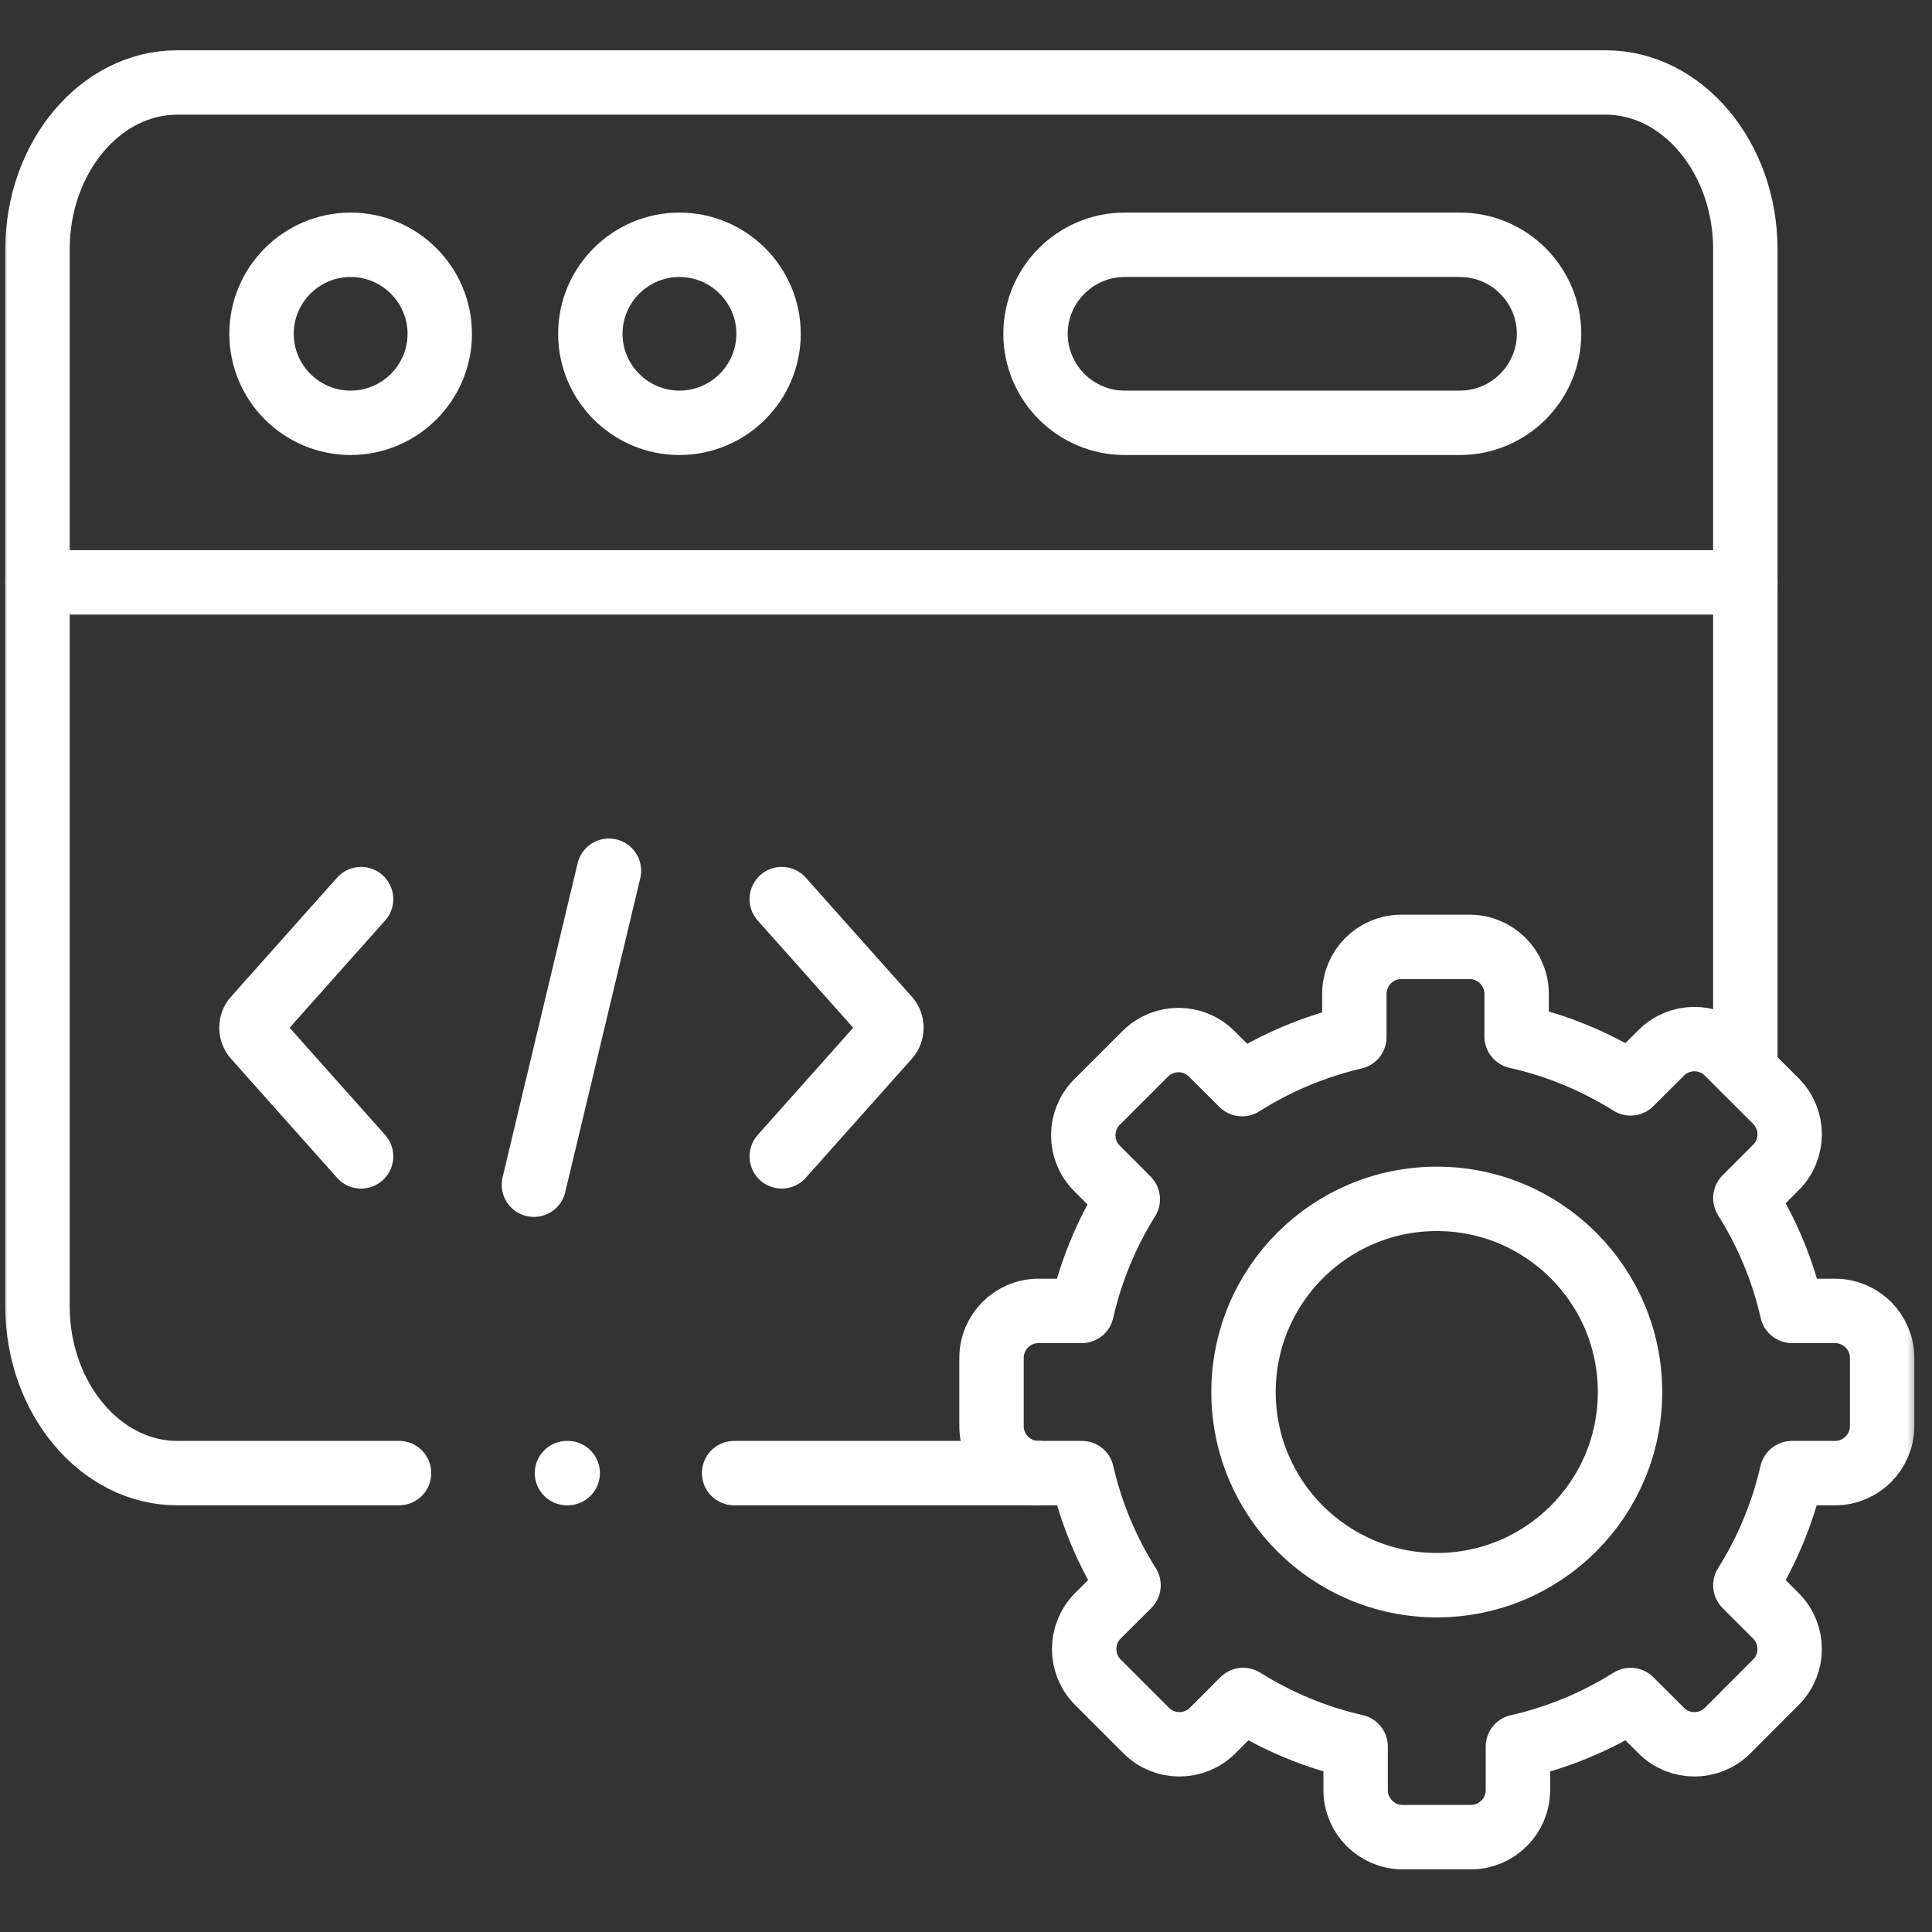
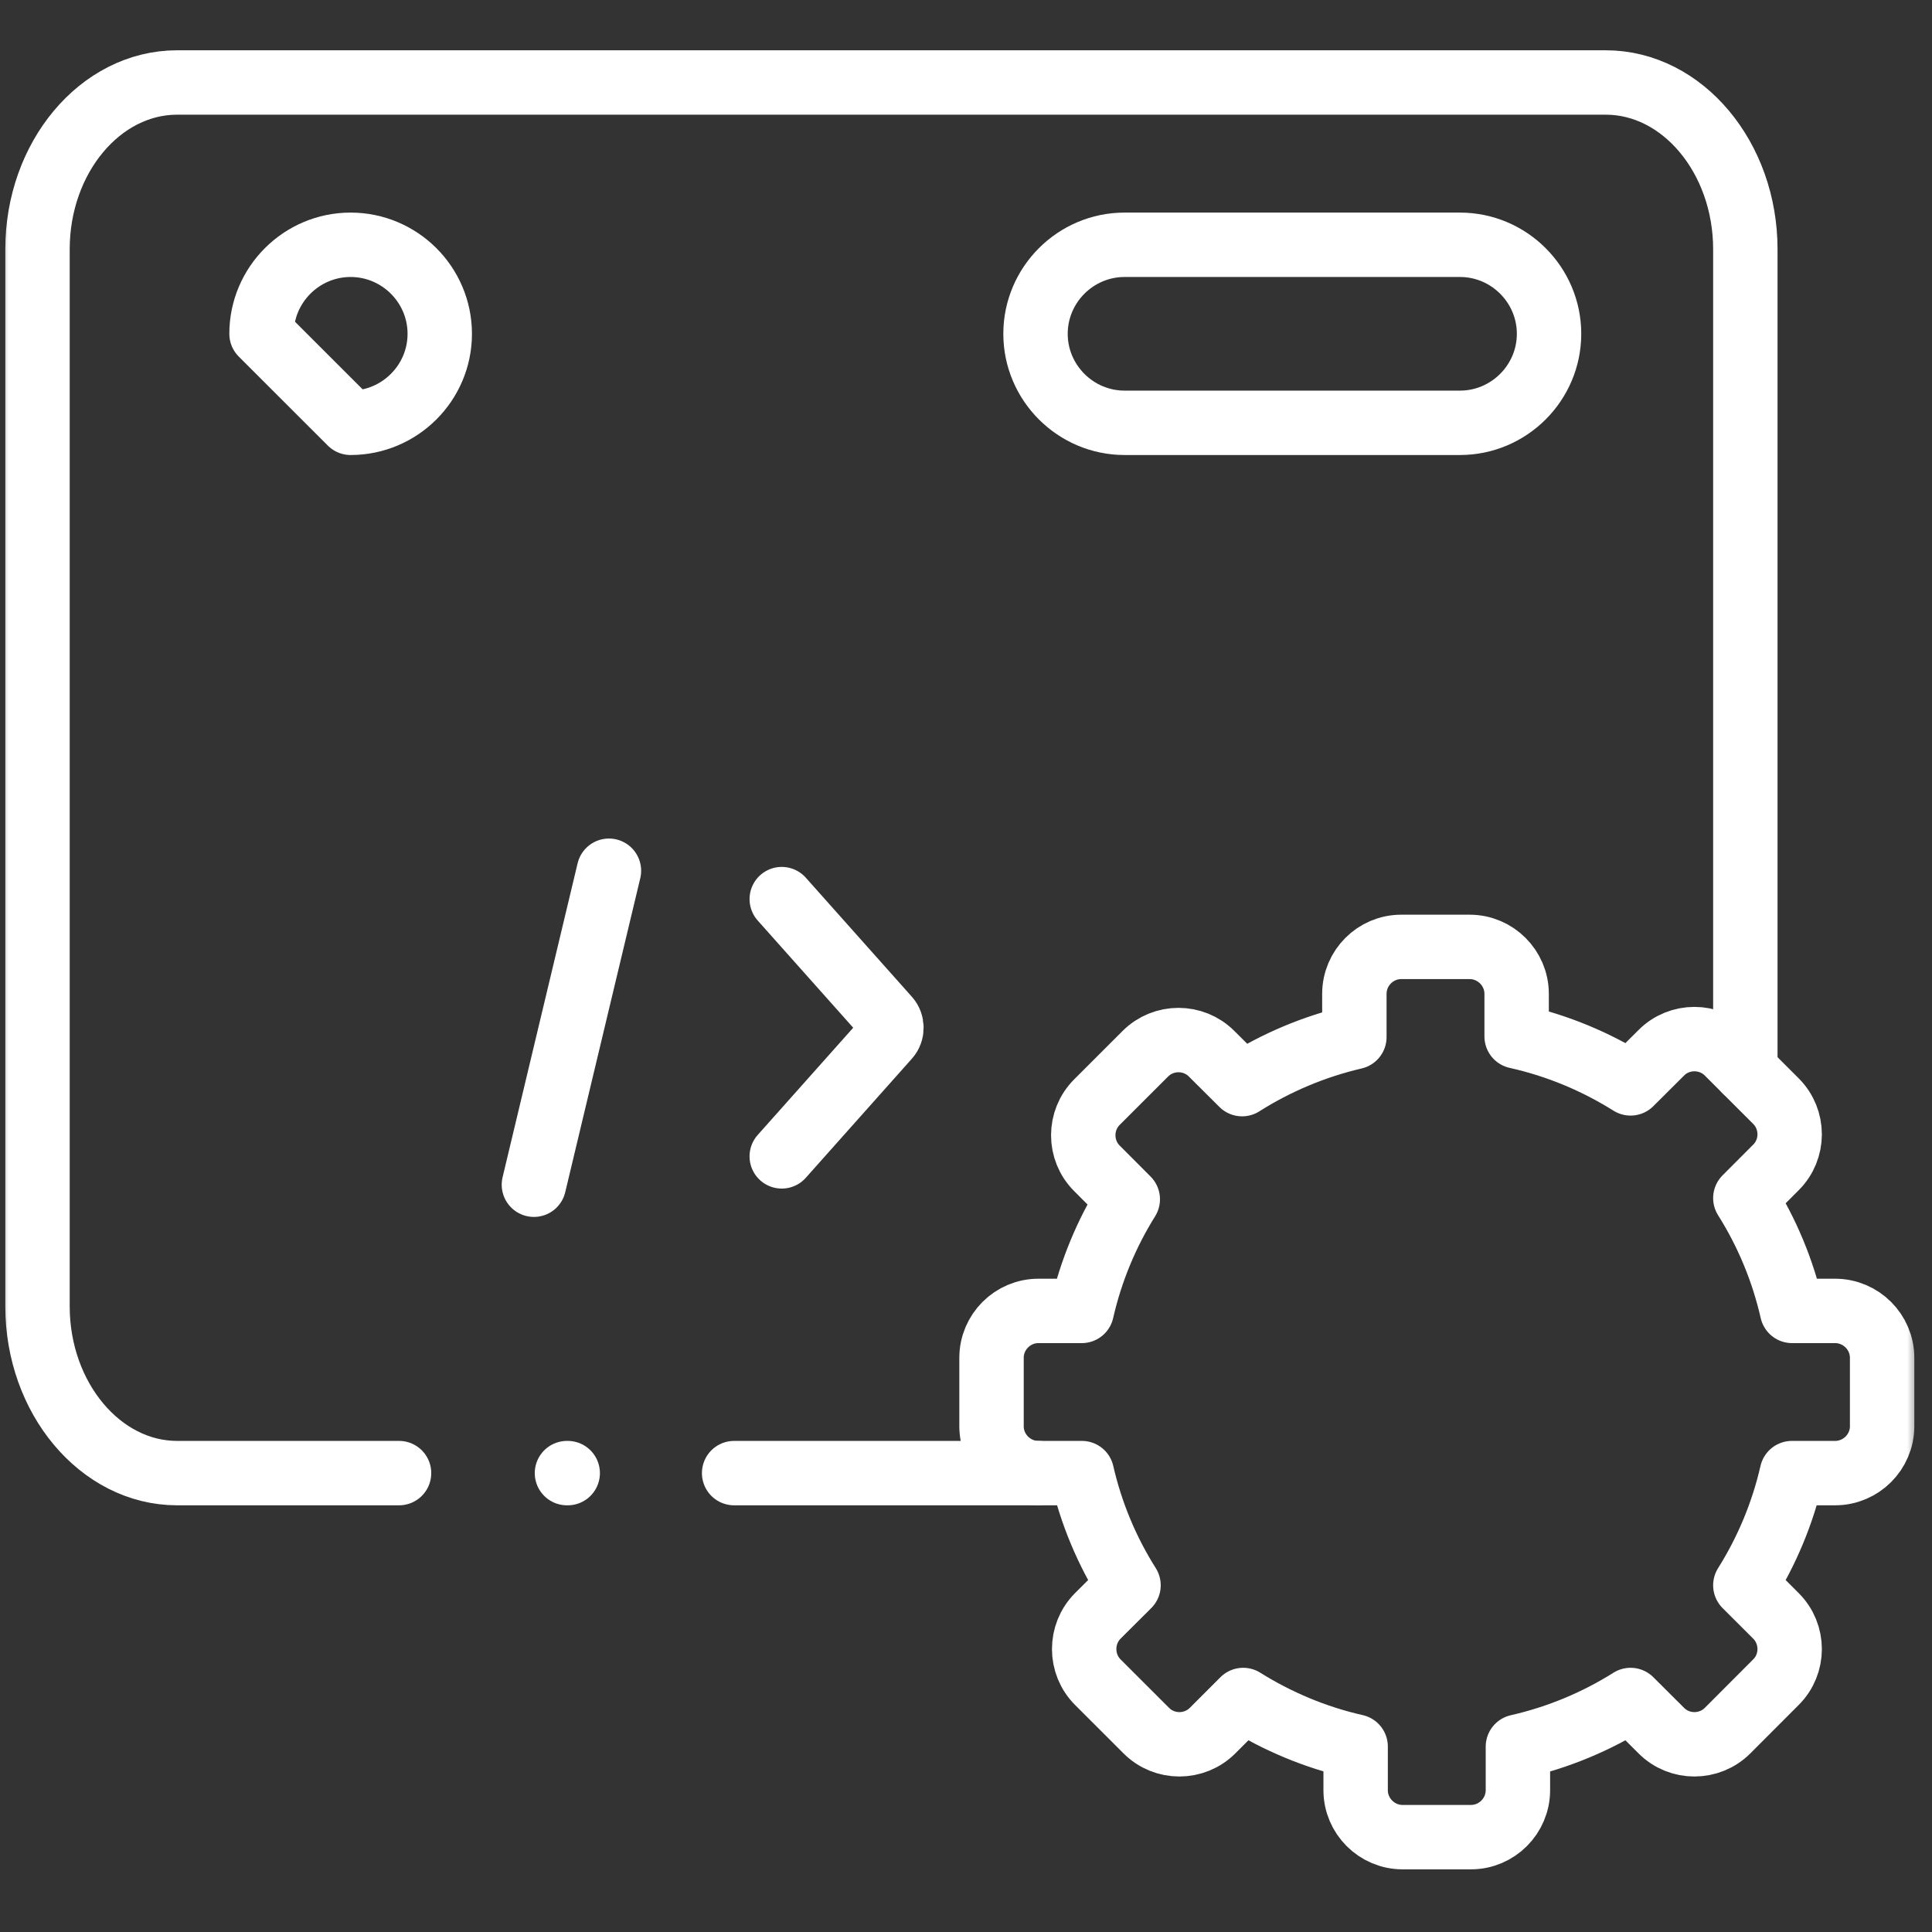
<svg xmlns="http://www.w3.org/2000/svg" width="117" height="117" viewBox="0 0 117 117" fill="none">
  <rect x="0" y="0" width="117" height="117" fill="#333333" stroke="none" />
  <mask id="mask0_3042_593" style="mask-type:luminance" maskUnits="userSpaceOnUse" x="0" y="0" width="117" height="117">
    <path d="M114.3 114.3V1.95H1.95V114.3H114.3Z" fill="white" stroke="white" stroke-width="3.9" />
  </mask>
  <g mask="url(#mask0_3042_593)">
-     <path d="M2.271 35.267H37.894H105.696" stroke="white" stroke-width="3.9" stroke-miterlimit="10" stroke-linecap="round" stroke-linejoin="round" />
-     <path d="M21.231 25.605C24.205 25.605 26.631 23.187 26.631 20.215C26.631 17.243 24.205 14.824 21.231 14.824C18.264 14.824 15.838 17.243 15.838 20.215C15.838 23.187 18.264 25.605 21.231 25.605Z" stroke="white" stroke-width="3.9" stroke-miterlimit="10" stroke-linecap="round" stroke-linejoin="round" />
+     <path d="M21.231 25.605C24.205 25.605 26.631 23.187 26.631 20.215C26.631 17.243 24.205 14.824 21.231 14.824C18.264 14.824 15.838 17.243 15.838 20.215Z" stroke="white" stroke-width="3.9" stroke-miterlimit="10" stroke-linecap="round" stroke-linejoin="round" />
    <path d="M68.103 14.824H88.415C91.382 14.824 93.809 17.249 93.809 20.215C93.809 23.18 91.382 25.605 88.415 25.605H68.103C65.136 25.605 62.71 23.18 62.71 20.215C62.71 17.249 65.136 14.824 68.103 14.824Z" stroke="white" stroke-width="3.9" stroke-miterlimit="10" stroke-linecap="round" stroke-linejoin="round" />
-     <path d="M41.143 25.605C44.117 25.605 46.543 23.187 46.543 20.215C46.543 17.243 44.117 14.824 41.143 14.824C38.176 14.824 35.75 17.243 35.75 20.215C35.75 23.187 38.176 25.605 41.143 25.605Z" stroke="white" stroke-width="3.9" stroke-miterlimit="10" stroke-linecap="round" stroke-linejoin="round" />
    <path d="M36.877 52.731L32.333 71.746" stroke="white" stroke-width="3.9" stroke-miterlimit="10" stroke-linecap="round" stroke-linejoin="round" />
    <path d="M47.342 70.029L53.771 62.811C54.054 62.496 54.054 61.981 53.771 61.666L47.342 54.449" stroke="white" stroke-width="3.9" stroke-miterlimit="10" stroke-linecap="round" stroke-linejoin="round" />
-     <path d="M21.867 70.029L15.438 62.811C15.155 62.496 15.155 61.981 15.438 61.666L21.867 54.449" stroke="white" stroke-width="3.9" stroke-miterlimit="10" stroke-linecap="round" stroke-linejoin="round" />
    <path d="M91.846 62.766C94.33 63.319 96.654 64.297 98.746 65.609L100.606 63.757C101.706 62.65 103.515 62.65 104.622 63.757L107.55 66.684C108.657 67.79 108.657 69.597 107.55 70.698L105.696 72.556C107.003 74.628 107.968 76.931 108.528 79.388H111.135C112.699 79.388 113.979 80.668 113.979 82.225V86.374C113.979 87.93 112.699 89.21 111.135 89.21H108.515C107.955 91.655 106.99 93.945 105.696 96.003L107.55 97.856C108.657 98.962 108.657 100.77 107.55 101.87L104.622 104.803C103.515 105.91 101.706 105.91 100.606 104.803L98.746 102.95C96.68 104.25 94.382 105.215 91.923 105.774V108.412C91.923 109.975 90.643 111.255 89.085 111.255H84.934C83.376 111.255 82.096 109.975 82.096 108.412V105.768C79.65 105.215 77.352 104.243 75.286 102.95L73.433 104.803C72.326 105.91 70.517 105.91 69.417 104.803L66.482 101.87C65.381 100.77 65.381 98.962 66.482 97.856L68.342 96.003C67.042 93.945 66.077 91.655 65.517 89.21H62.884C61.321 89.21 60.046 87.93 60.046 86.374V82.225C60.046 80.668 61.321 79.388 62.884 79.388H65.51C66.064 76.957 67.016 74.679 68.297 72.627L66.431 70.755C65.324 69.655 65.324 67.848 66.431 66.742L69.359 63.815C70.466 62.708 72.274 62.708 73.375 63.815L75.222 65.654C77.282 64.349 79.573 63.377 82.019 62.805V60.187C82.019 58.623 83.293 57.343 84.857 57.343H89.001C90.565 57.343 91.846 58.623 91.846 60.187V62.766Z" stroke="white" stroke-width="3.9" stroke-miterlimit="10" stroke-linecap="round" stroke-linejoin="round" />
-     <path d="M87.013 72.602C93.475 72.602 98.713 77.838 98.713 84.302C98.713 90.761 93.475 95.997 87.013 95.997C80.545 95.997 75.306 90.761 75.306 84.302C75.306 77.838 80.545 72.602 87.013 72.602Z" stroke="white" stroke-width="3.9" stroke-miterlimit="10" stroke-linecap="round" stroke-linejoin="round" />
    <path d="M24.166 89.21H10.727C6.081 89.21 2.271 84.663 2.271 79.111V15.094C2.271 9.537 6.074 4.995 10.727 4.995H20.523H97.24C101.893 4.995 105.696 9.543 105.696 15.094V64.831M62.884 89.21H44.458" stroke="white" stroke-width="3.9" stroke-miterlimit="10" stroke-linecap="round" stroke-linejoin="round" />
    <path d="M34.335 89.21H34.38" stroke="white" stroke-width="3.9" stroke-miterlimit="10" stroke-linecap="round" stroke-linejoin="round" />
  </g>
</svg>